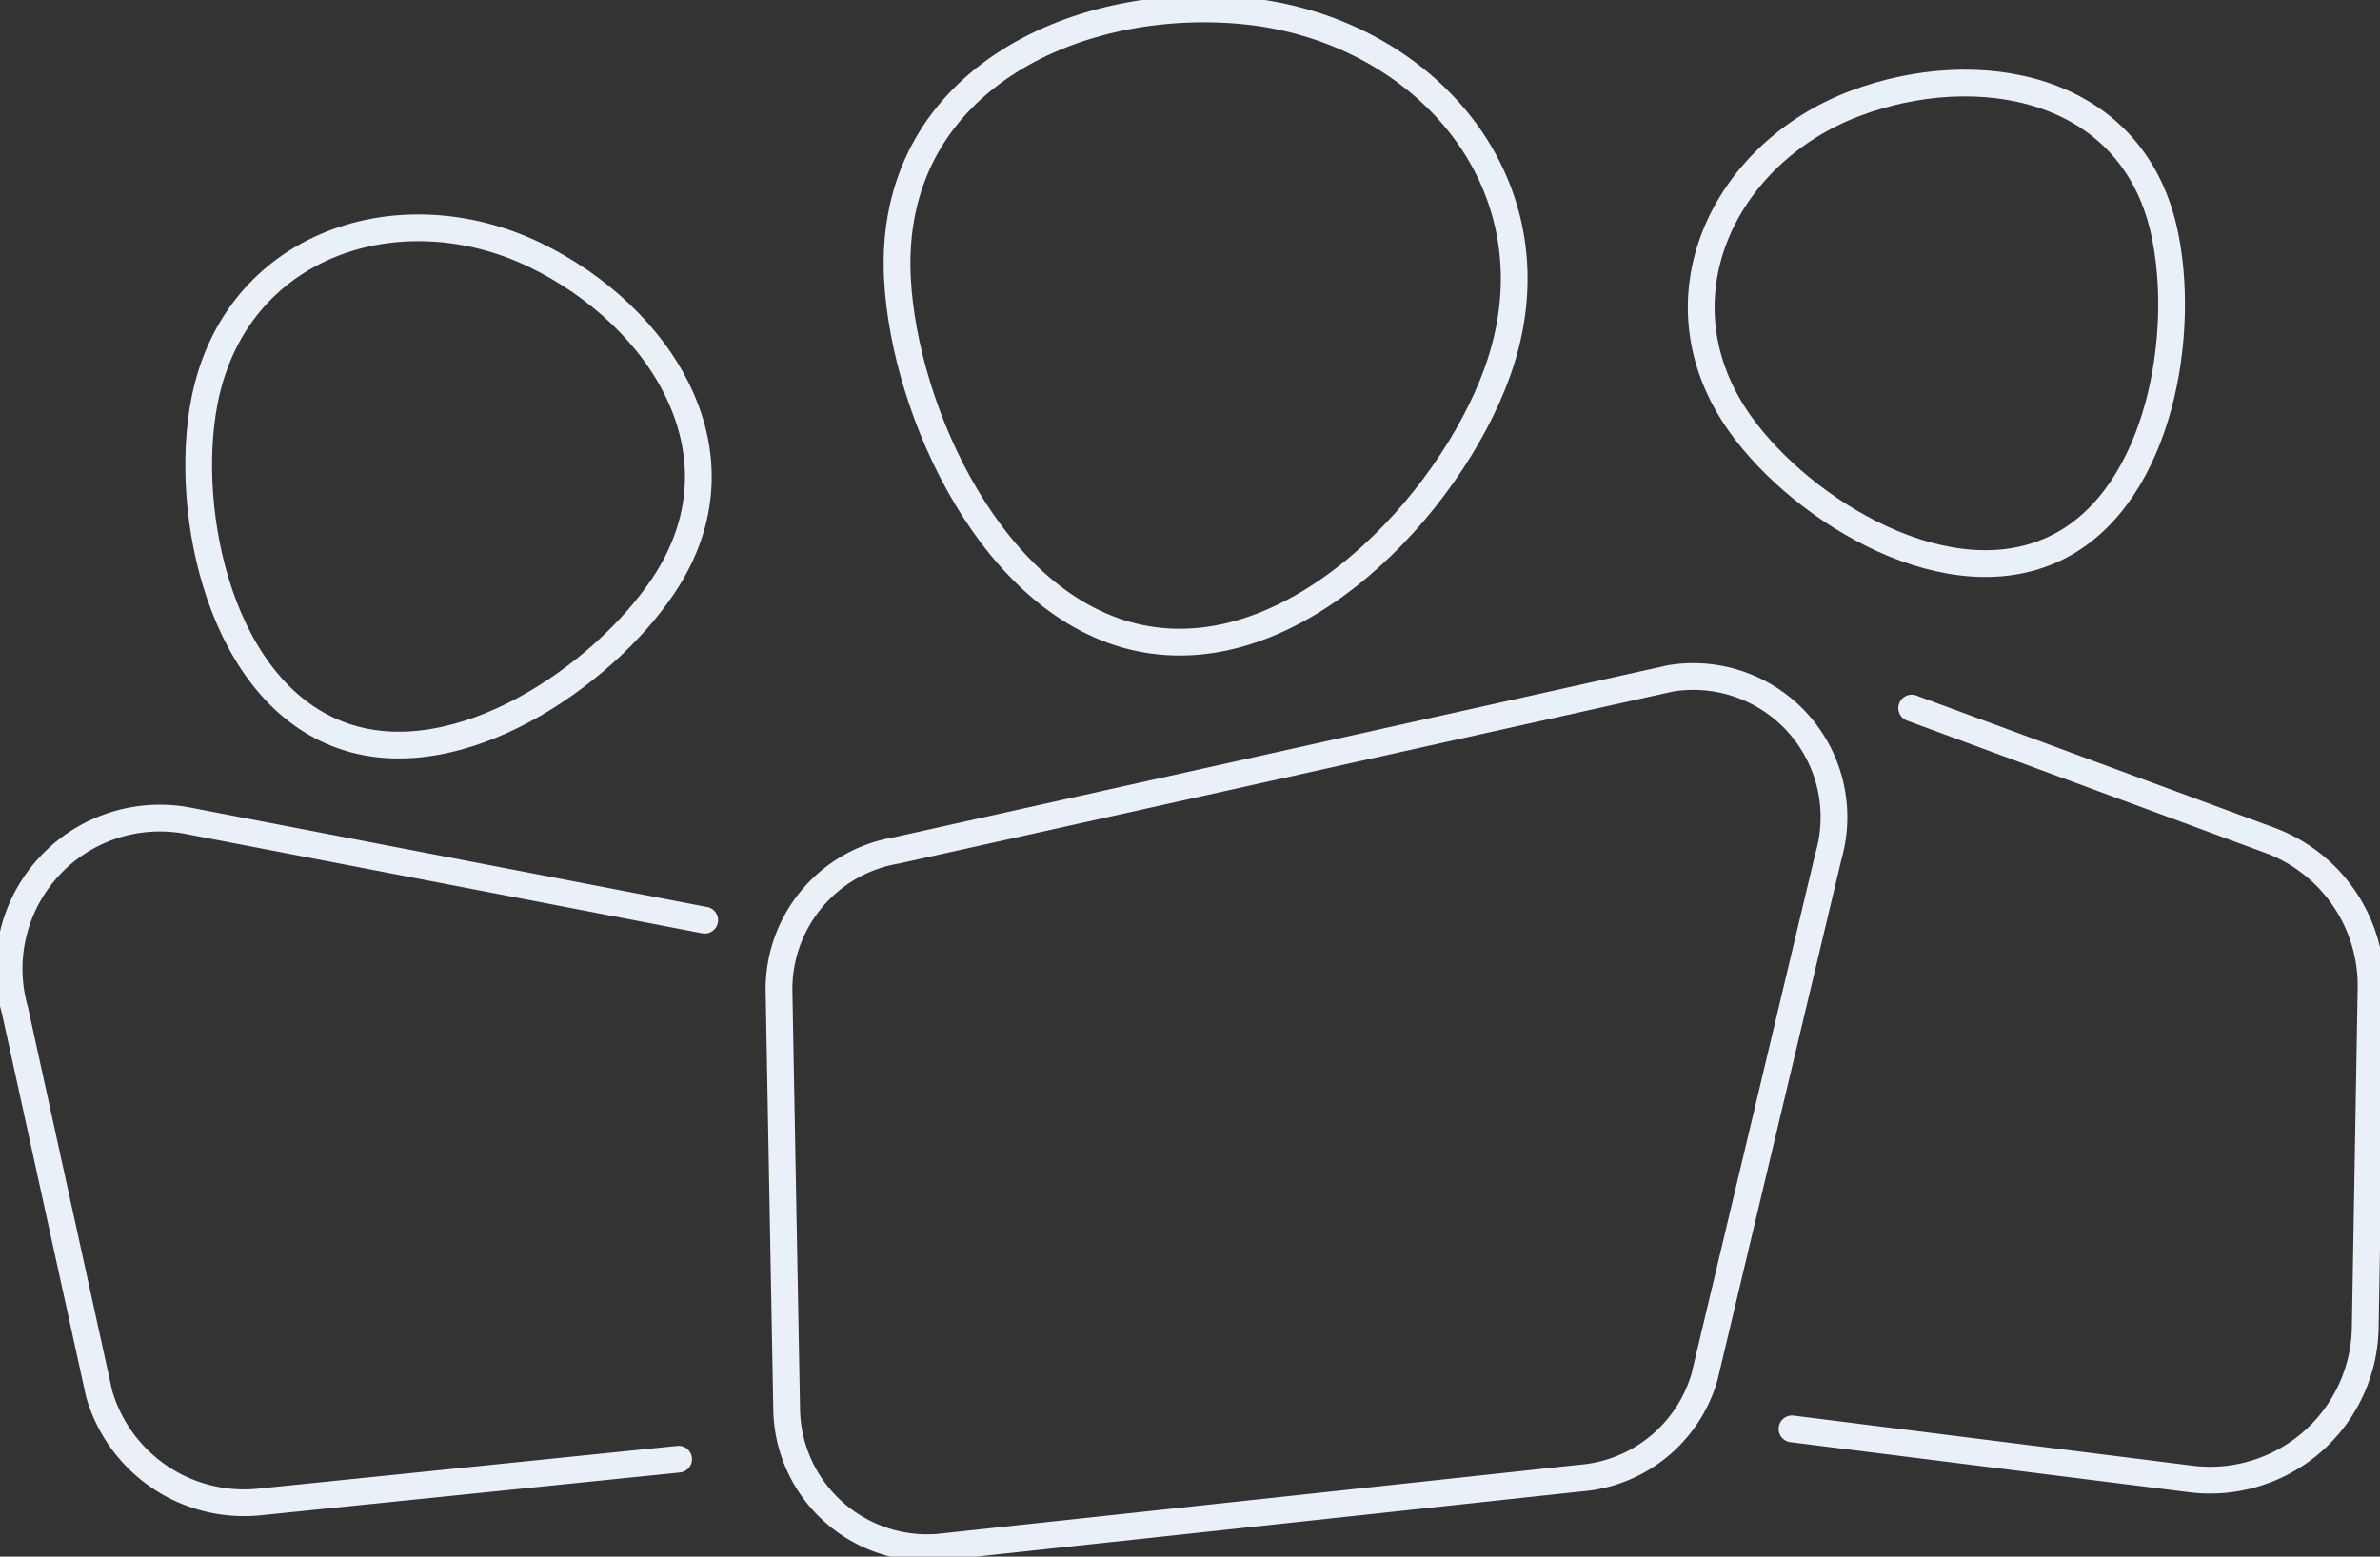
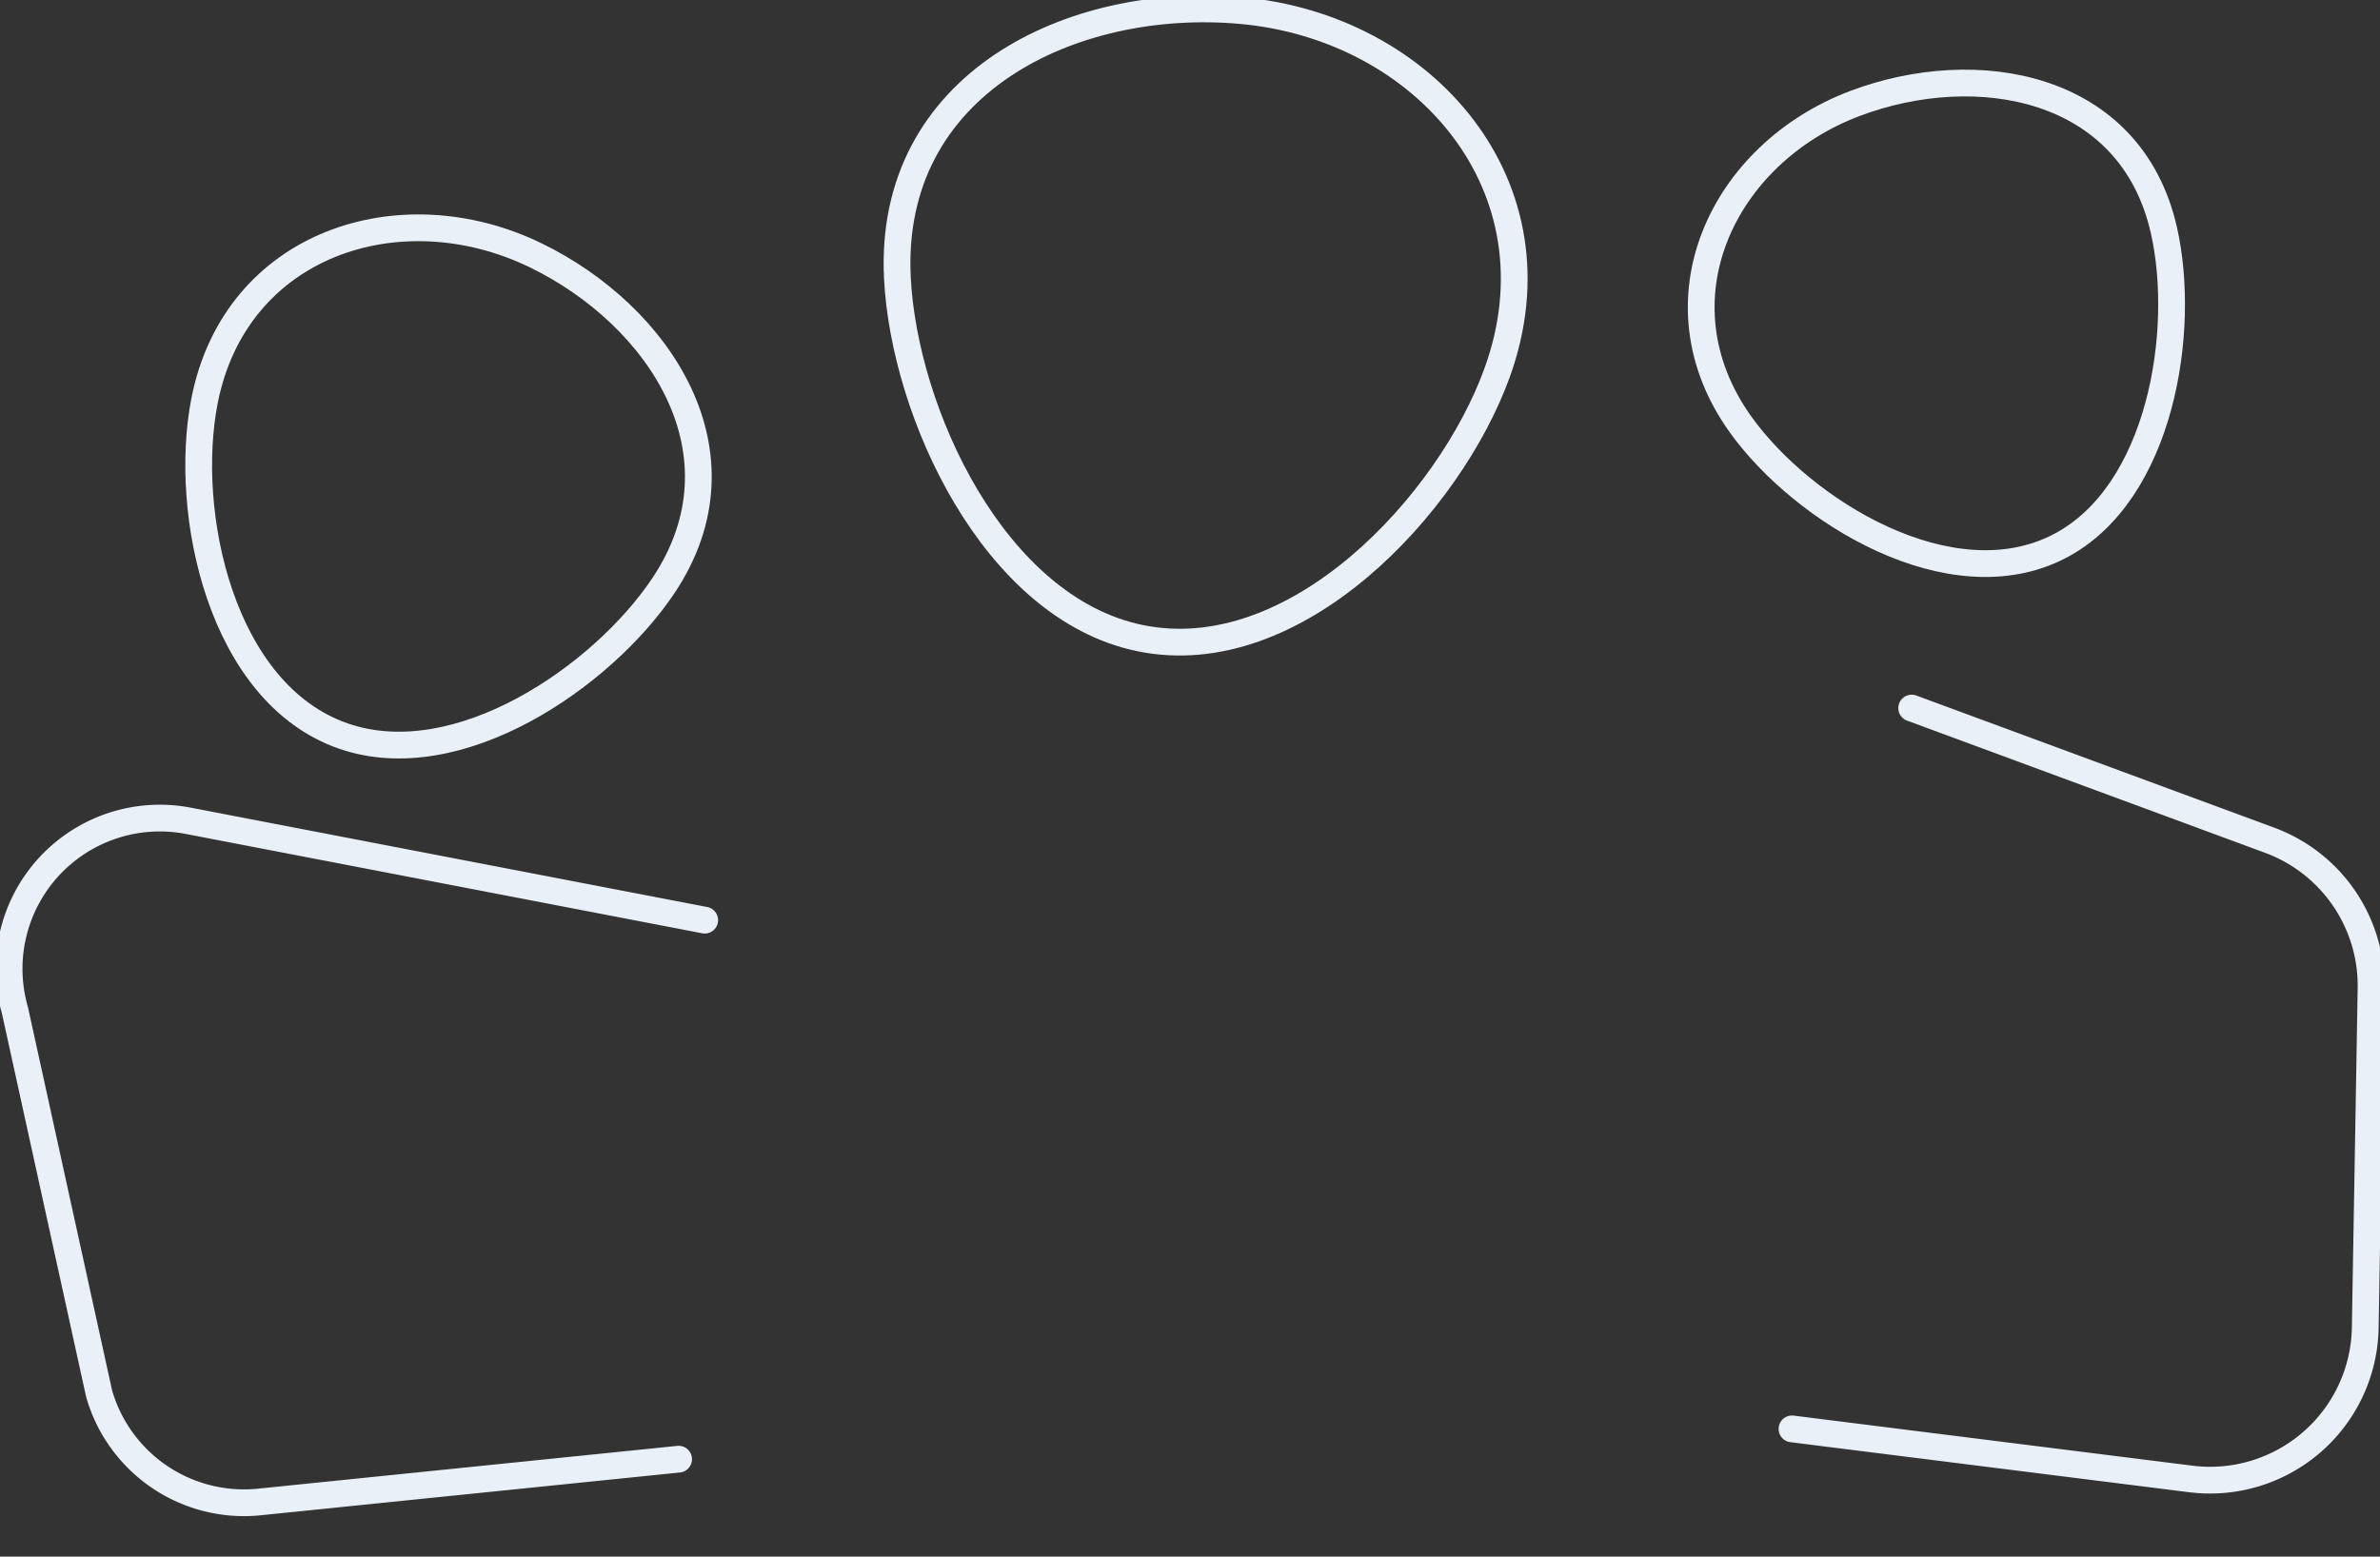
<svg xmlns="http://www.w3.org/2000/svg" id="Grupo_248" data-name="Grupo 248" width="266.849" height="174.58" viewBox="0 0 266.849 174.58">
  <rect x="0" y="0" width="266.849" height="174.58" fill="#333333" stroke="none" />
  <defs>
    <clipPath id="clip-path">
      <rect id="Rectángulo_174" data-name="Rectángulo 174" width="266.849" height="174.58" fill="none" stroke="#e9f0f8" stroke-width="3" />
    </clipPath>
  </defs>
  <g id="Grupo_247" data-name="Grupo 247" clip-path="url(#clip-path)">
    <path id="Trazado_70" data-name="Trazado 70" d="M127.734,71.55c17.5,3.68,34.794-15.007,40.122-29.738C175.39,20.986,159.724,3,139.082,1.18,120.236-.481,99.519,9.326,100.618,31.186,101.375,46.238,111.4,68.117,127.734,71.55Z" fill="none" stroke="#e9f0f8" stroke-linecap="round" stroke-linejoin="round" stroke-width="3" />
-     <path id="Trazado_71" data-name="Trazado 71" d="M87.347,111.3l.856,46.876a15.772,15.772,0,0,0,16.964,15.36l71.987-7.755A15.772,15.772,0,0,0,191.118,154.4L205.014,96a15.772,15.772,0,0,0-17.73-19.913l-86.74,19.285A15.773,15.773,0,0,0,87.347,111.3Z" fill="none" stroke="#e9f0f8" stroke-linecap="round" stroke-linejoin="round" stroke-width="3" />
    <path id="Trazado_72" data-name="Trazado 72" d="M230.932,61.251c-12.172,6.339-28.813-3.893-35.8-13.676-9.874-13.831-2.018-30.361,12.858-35.974,13.583-5.126,30.919-2.163,34.628,14.216C245.174,37.1,242.288,55.337,230.932,61.251Z" fill="none" stroke="#e9f0f8" stroke-linecap="round" stroke-linejoin="round" stroke-width="3" />
    <path id="Trazado_73" data-name="Trazado 73" d="M200.921,160.258l44.709,5.614a17.4,17.4,0,0,0,19.563-16.86l.651-38.048a17.4,17.4,0,0,0-11.366-16.726L214.342,79.415" fill="none" stroke="#e9f0f8" stroke-linecap="round" stroke-linejoin="round" stroke-width="3" />
    <path id="Trazado_74" data-name="Trazado 74" d="M38.526,82.56c-13.773-4.754-18.037-25.051-15.6-37.577C26.382,27.274,44.859,21.26,60.047,28.628,73.913,35.355,84.288,50.88,74.371,65.7,67.542,75.9,51.375,87,38.526,82.56Z" fill="none" stroke="#e9f0f8" stroke-linecap="round" stroke-linejoin="round" stroke-width="3" />
    <path id="Trazado_75" data-name="Trazado 75" d="M79.012,103.2,20.971,92.031a16.9,16.9,0,0,0-19.3,21.262l9.439,43a16.9,16.9,0,0,0,17.96,12.162l47.016-4.8" fill="none" stroke="#e9f0f8" stroke-linecap="round" stroke-linejoin="round" stroke-width="3" />
  </g>
</svg>